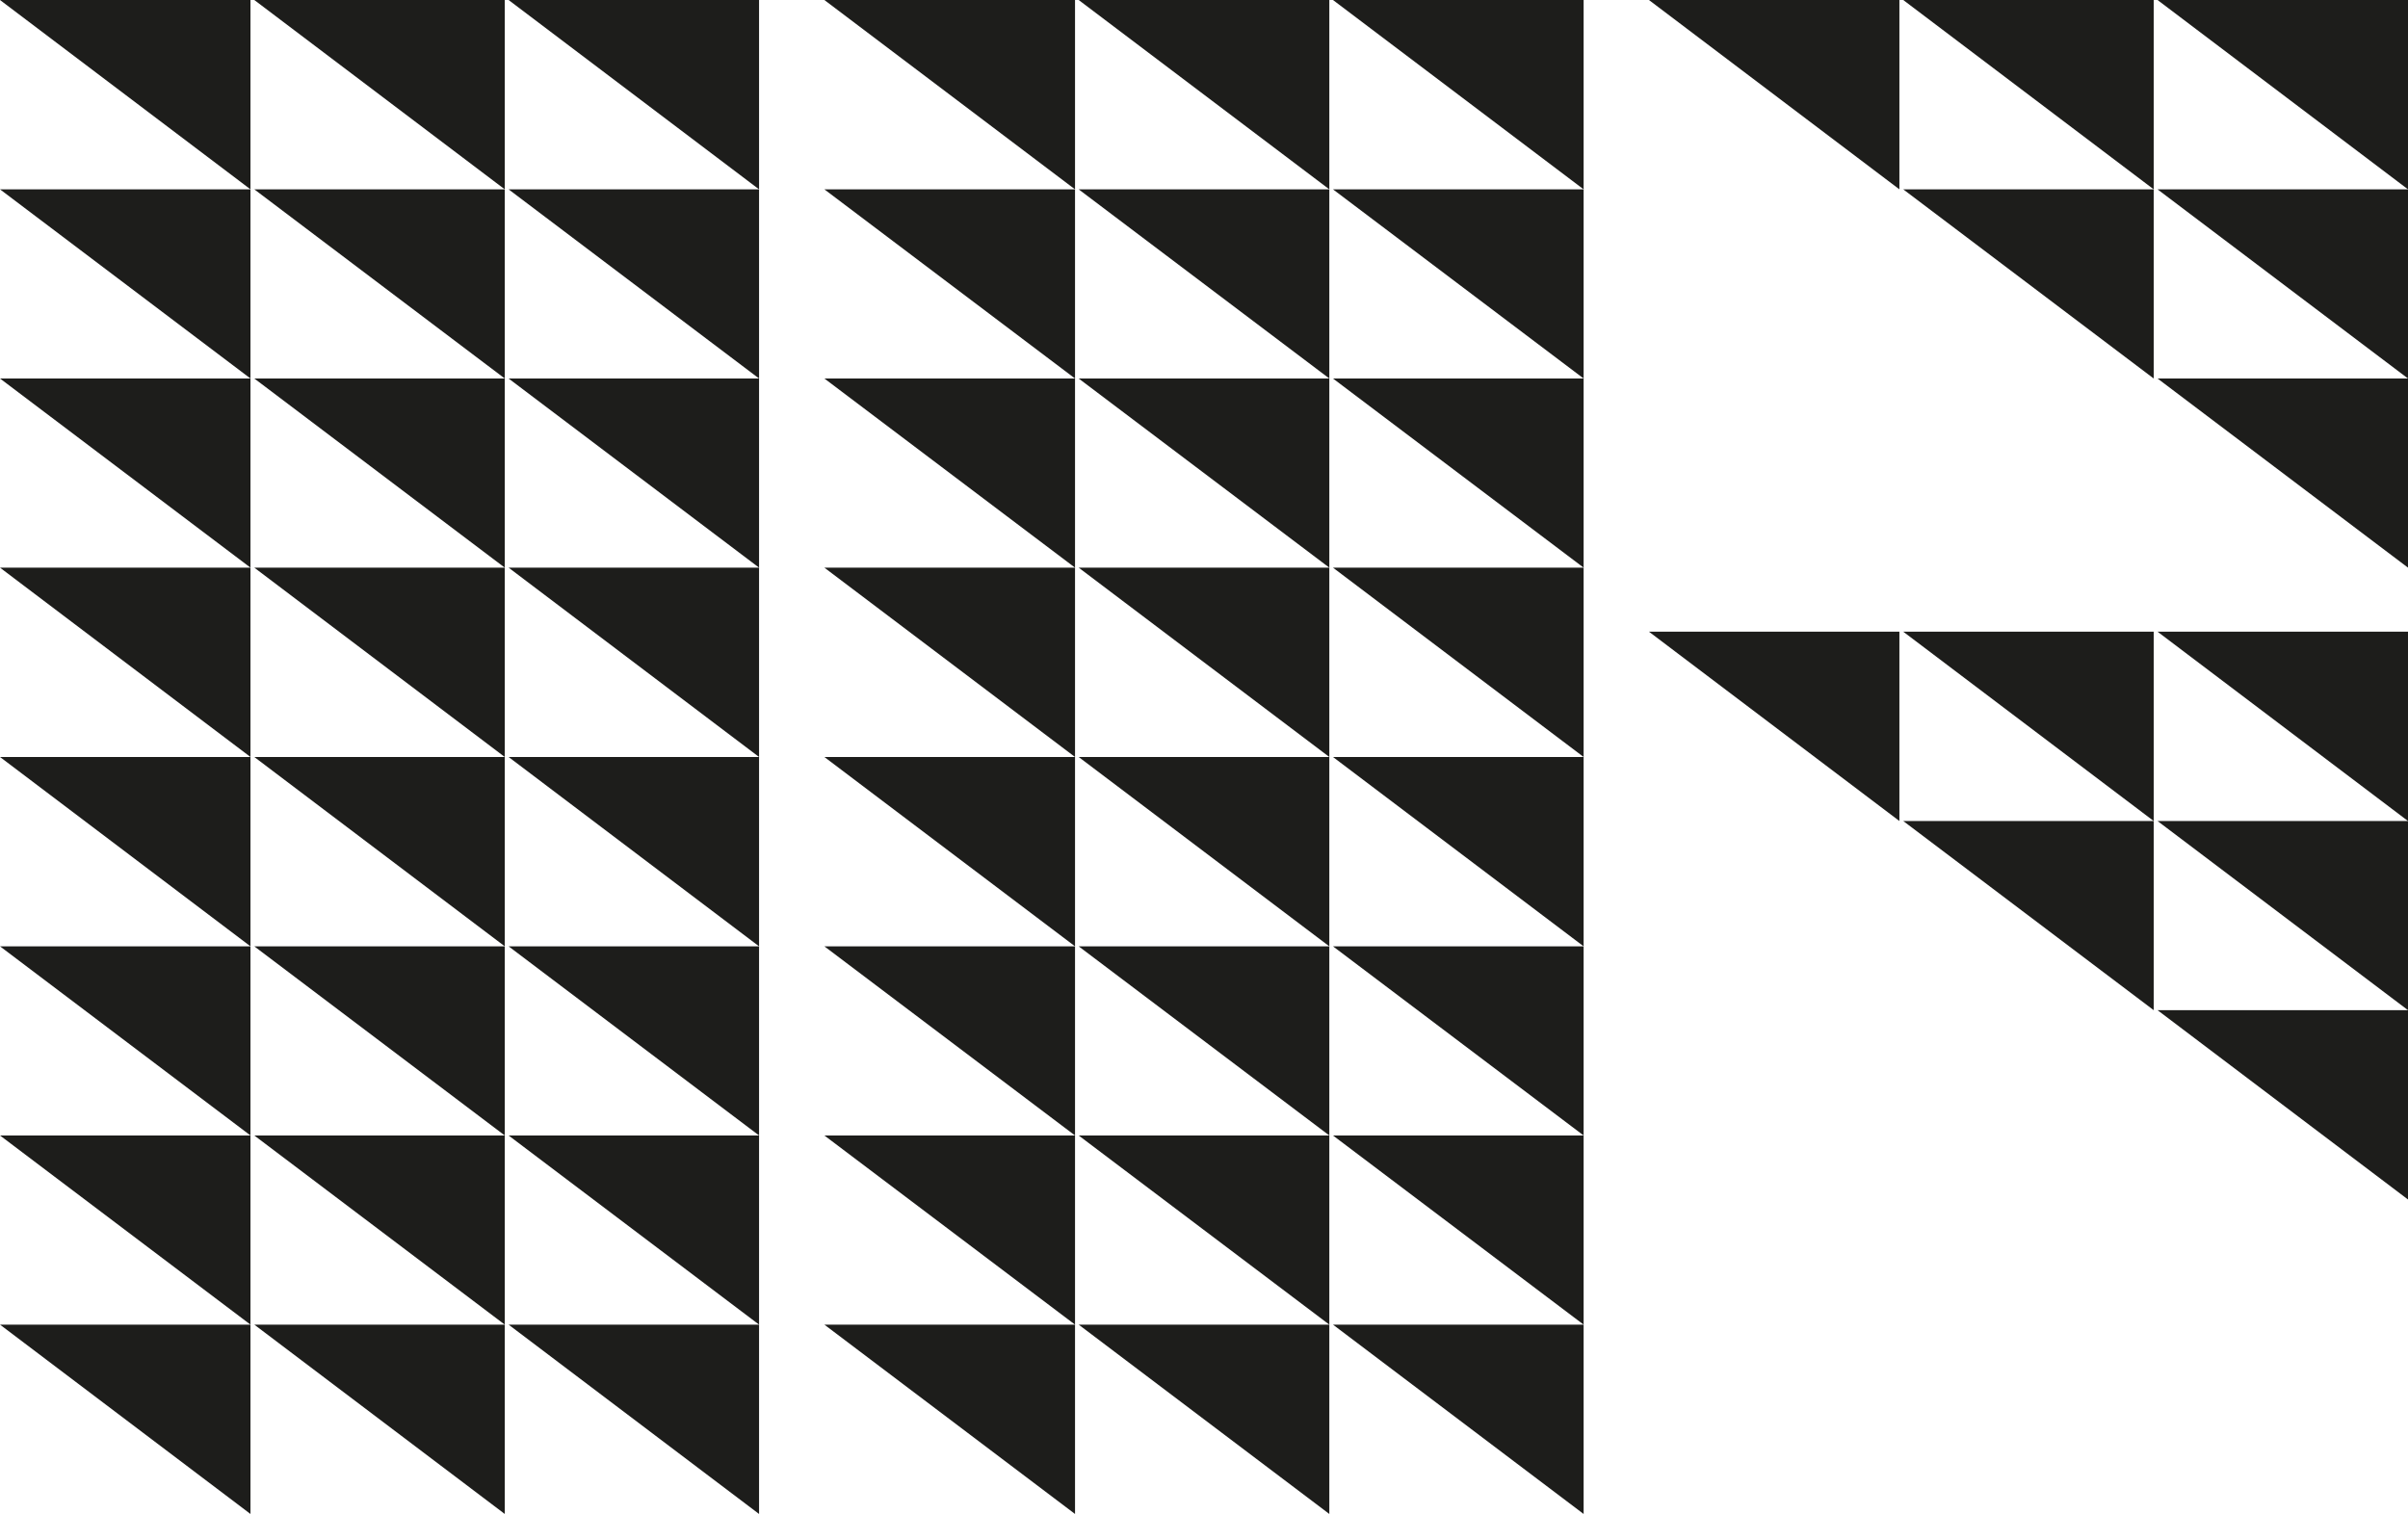
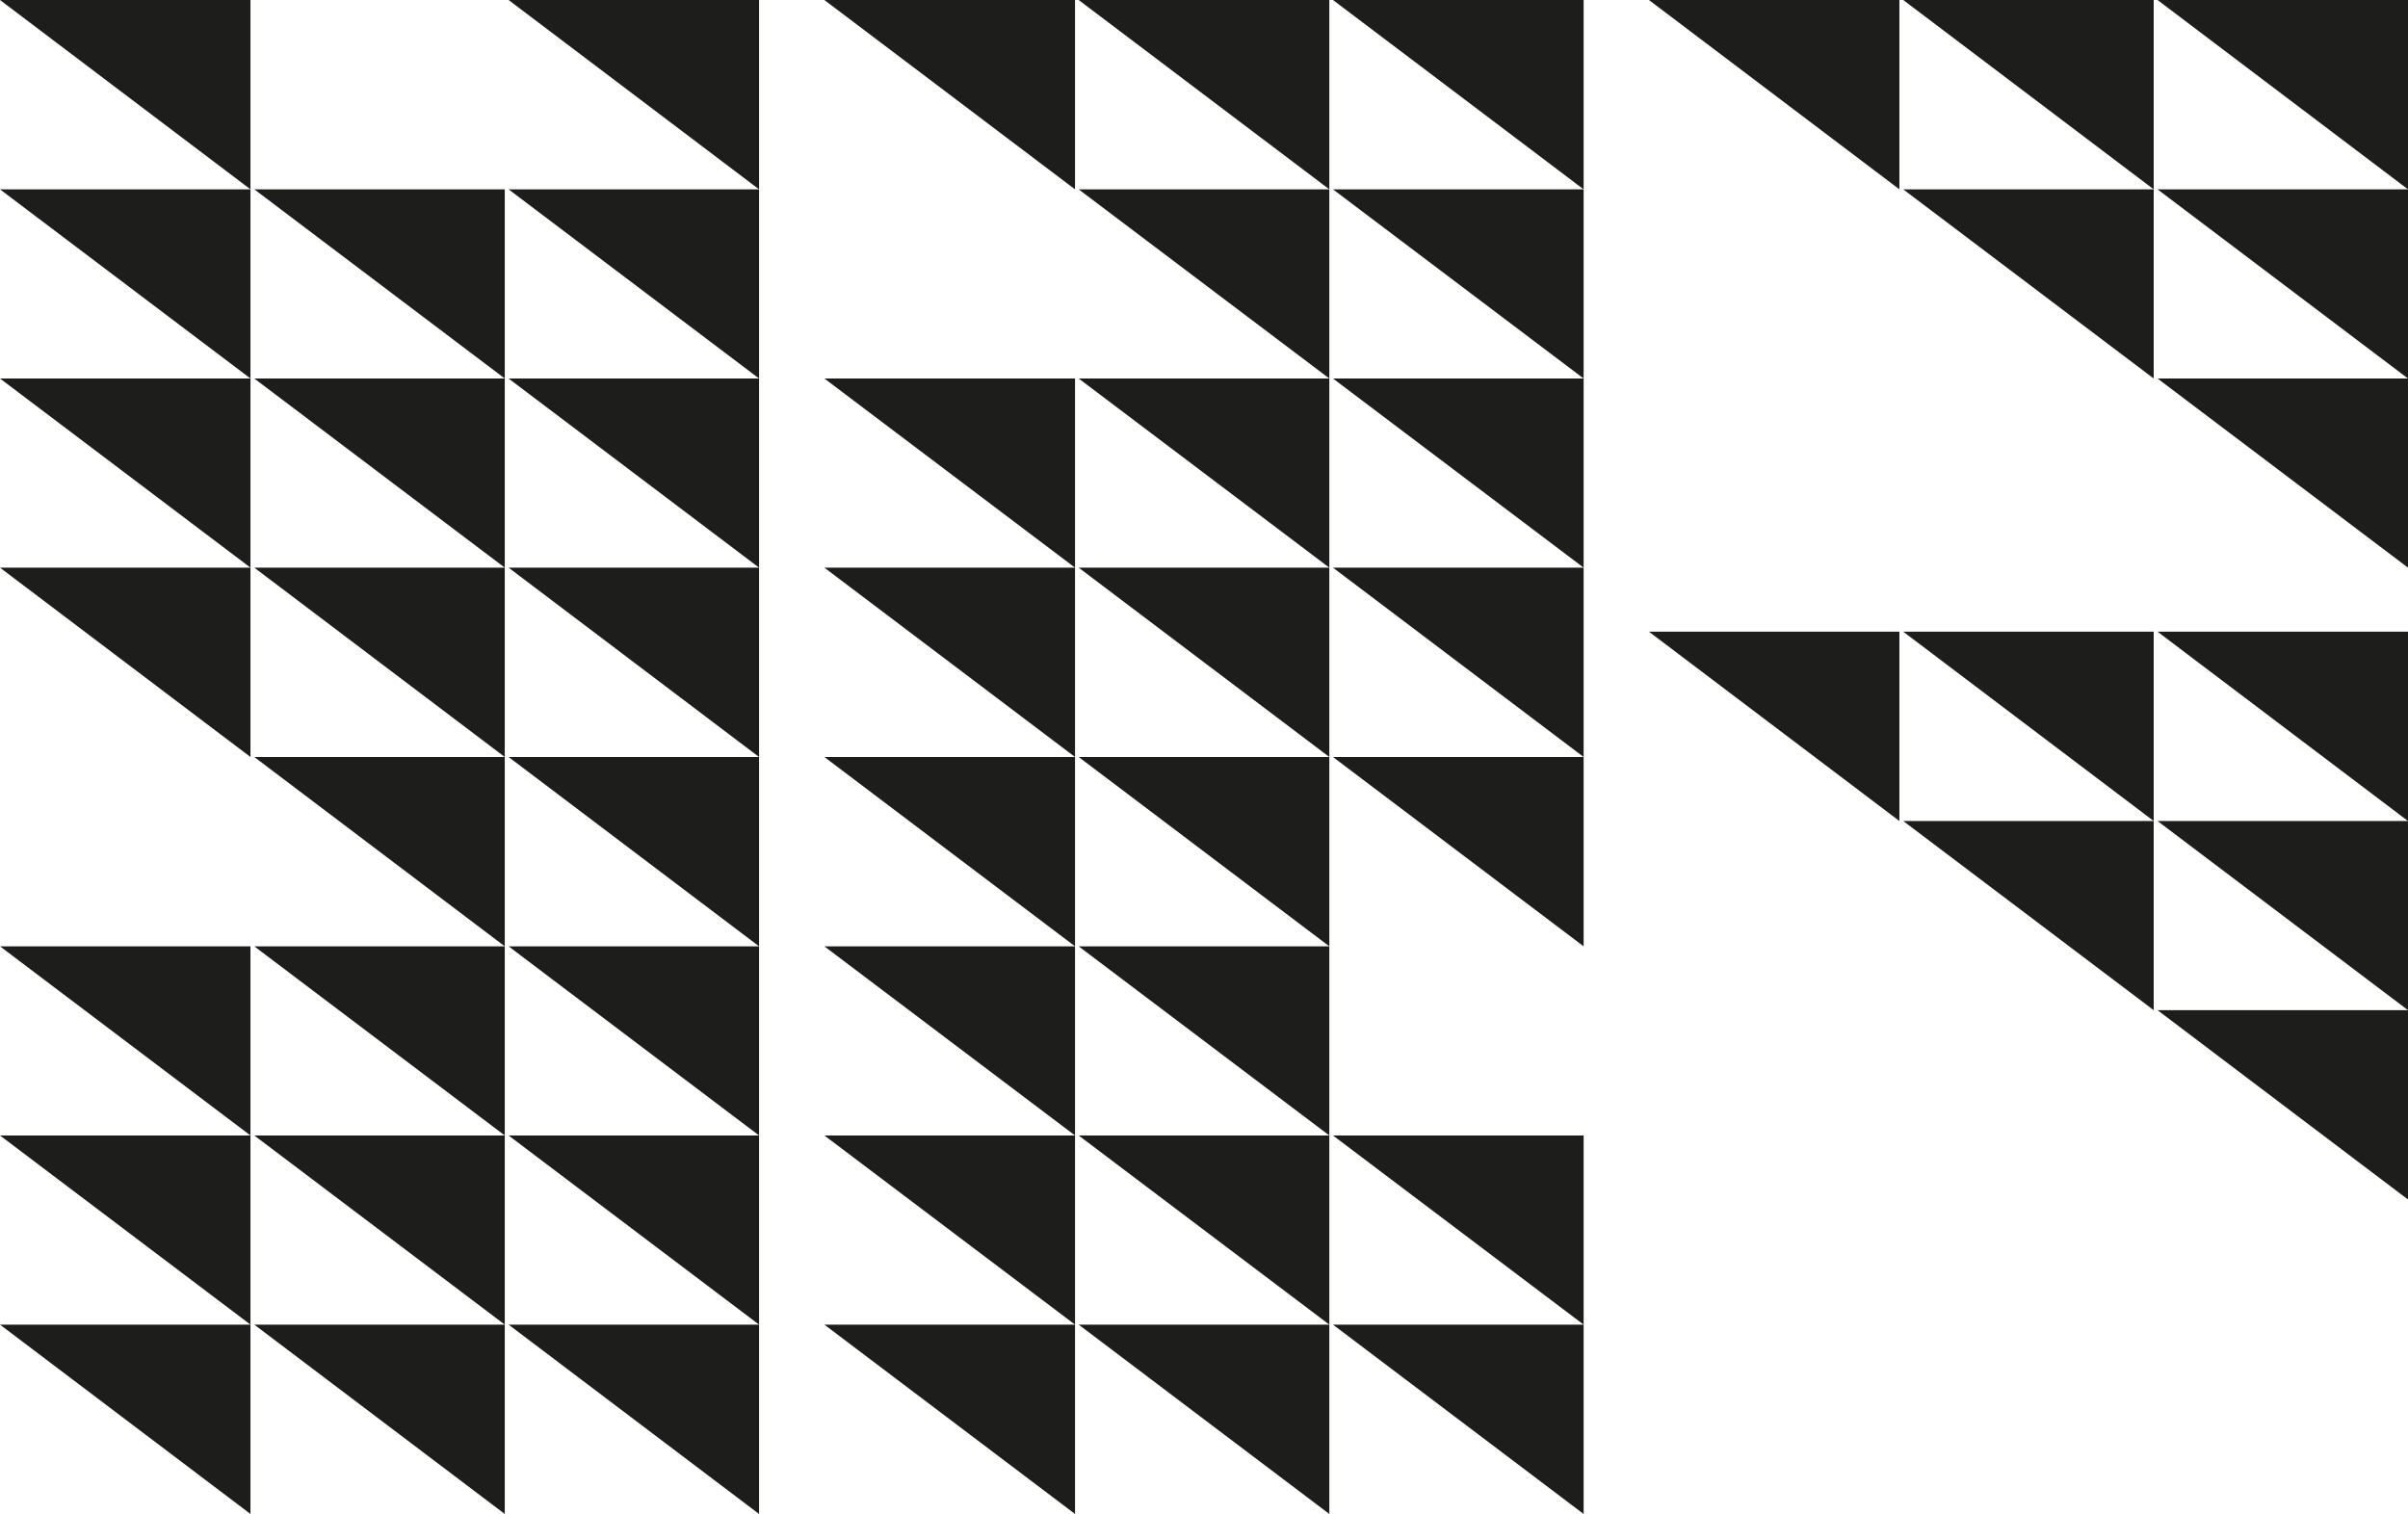
<svg xmlns="http://www.w3.org/2000/svg" id="Livello_1" viewBox="0 0 132 83">
  <defs>
    <style>.cls-1{fill:#1d1d1b;}</style>
  </defs>
  <polygon class="cls-1" points="41.61 0 27.88 0 41.61 10.38 41.61 0" />
-   <polygon class="cls-1" points="27.67 0 13.94 0 27.67 10.38 27.67 0" />
  <polygon class="cls-1" points="13.73 0 0 0 13.73 10.38 13.73 0" />
  <polygon class="cls-1" points="41.61 10.38 27.88 10.38 41.61 20.75 41.61 10.38" />
  <polygon class="cls-1" points="27.67 10.38 13.94 10.38 27.67 20.75 27.67 10.38" />
  <polygon class="cls-1" points="13.73 10.38 0 10.38 13.73 20.75 13.73 10.38" />
  <polygon class="cls-1" points="41.61 20.75 27.88 20.75 41.61 31.12 41.61 20.75" />
  <polygon class="cls-1" points="27.67 20.75 13.94 20.75 27.67 31.12 27.67 20.75" />
  <polygon class="cls-1" points="13.73 20.75 0 20.75 13.73 31.12 13.73 20.75" />
  <polygon class="cls-1" points="41.61 31.12 27.88 31.12 41.61 41.5 41.61 31.12" />
  <polygon class="cls-1" points="27.67 31.12 13.94 31.12 27.67 41.5 27.67 31.12" />
  <polygon class="cls-1" points="13.73 31.12 0 31.12 13.73 41.5 13.73 31.12" />
  <polygon class="cls-1" points="41.61 41.5 27.88 41.5 41.61 51.88 41.61 41.5" />
  <polygon class="cls-1" points="27.67 41.5 13.94 41.5 27.67 51.88 27.67 41.5" />
-   <polygon class="cls-1" points="13.73 41.5 0 41.5 13.73 51.88 13.73 41.5" />
  <polygon class="cls-1" points="41.61 51.88 27.88 51.88 41.61 62.25 41.61 51.88" />
  <polygon class="cls-1" points="27.67 51.88 13.94 51.88 27.67 62.25 27.67 51.88" />
  <polygon class="cls-1" points="13.73 51.88 0 51.88 13.73 62.25 13.73 51.88" />
  <polygon class="cls-1" points="41.61 62.25 27.88 62.25 41.61 72.62 41.61 62.25" />
  <polygon class="cls-1" points="27.67 62.25 13.94 62.25 27.67 72.62 27.67 62.25" />
  <polygon class="cls-1" points="13.73 62.25 0 62.25 13.73 72.62 13.73 62.25" />
  <polygon class="cls-1" points="41.61 72.62 27.88 72.62 41.61 83 41.61 72.62" />
  <polygon class="cls-1" points="27.67 72.62 13.94 72.62 27.67 83 27.67 72.62" />
  <polygon class="cls-1" points="13.73 72.62 0 72.62 13.73 83 13.73 72.62" />
  <polygon class="cls-1" points="86.81 0 73.07 0 86.81 10.38 86.81 0" />
  <polygon class="cls-1" points="72.87 0 59.13 0 72.87 10.38 72.87 0" />
  <polygon class="cls-1" points="58.93 0 45.19 0 58.93 10.38 58.93 0" />
  <polygon class="cls-1" points="86.81 10.38 73.07 10.38 86.81 20.75 86.81 10.38" />
  <polygon class="cls-1" points="72.87 10.38 59.13 10.38 72.87 20.75 72.87 10.38" />
-   <polygon class="cls-1" points="58.93 10.38 45.19 10.38 58.93 20.75 58.93 10.38" />
  <polygon class="cls-1" points="86.81 20.75 73.07 20.75 86.81 31.12 86.81 20.75" />
  <polygon class="cls-1" points="72.87 20.75 59.13 20.75 72.87 31.12 72.87 20.75" />
  <polygon class="cls-1" points="58.93 20.75 45.19 20.75 58.93 31.12 58.93 20.75" />
  <polygon class="cls-1" points="86.81 31.12 73.07 31.12 86.81 41.5 86.81 31.12" />
  <polygon class="cls-1" points="72.87 31.12 59.13 31.12 72.87 41.5 72.87 31.12" />
  <polygon class="cls-1" points="58.93 31.12 45.19 31.12 58.93 41.5 58.93 31.12" />
  <polygon class="cls-1" points="86.81 41.5 73.07 41.5 86.81 51.88 86.81 41.5" />
  <polygon class="cls-1" points="72.87 41.5 59.13 41.5 72.87 51.88 72.87 41.5" />
  <polygon class="cls-1" points="58.93 41.5 45.19 41.5 58.93 51.88 58.93 41.5" />
-   <polygon class="cls-1" points="86.81 51.88 73.07 51.88 86.81 62.25 86.81 51.88" />
  <polygon class="cls-1" points="72.87 51.88 59.13 51.88 72.87 62.25 72.87 51.88" />
  <polygon class="cls-1" points="58.93 51.88 45.19 51.88 58.93 62.25 58.93 51.88" />
  <polygon class="cls-1" points="86.81 62.25 73.07 62.25 86.81 72.62 86.81 62.25" />
  <polygon class="cls-1" points="72.87 62.25 59.13 62.25 72.87 72.62 72.87 62.25" />
  <polygon class="cls-1" points="58.93 62.25 45.19 62.25 58.93 72.62 58.93 62.25" />
  <polygon class="cls-1" points="86.81 72.62 73.07 72.62 86.81 83 86.81 72.62" />
  <polygon class="cls-1" points="72.87 72.62 59.13 72.62 72.87 83 72.87 72.62" />
  <polygon class="cls-1" points="58.93 72.62 45.19 72.62 58.93 83 58.93 72.62" />
  <polygon class="cls-1" points="132 0 118.27 0 132 10.38 132 0" />
  <polygon class="cls-1" points="118.06 0 104.33 0 118.06 10.38 118.06 0" />
  <polygon class="cls-1" points="104.12 0 90.39 0 104.12 10.38 104.12 0" />
  <polygon class="cls-1" points="132 10.38 118.27 10.38 132 20.75 132 10.38" />
  <polygon class="cls-1" points="118.06 10.38 104.33 10.38 118.06 20.75 118.06 10.38" />
  <polygon class="cls-1" points="132 20.75 118.27 20.75 132 31.12 132 20.75" />
  <polygon class="cls-1" points="132 34.63 118.27 34.63 132 45.01 132 34.63" />
  <polygon class="cls-1" points="118.06 34.63 104.33 34.63 118.06 45.01 118.06 34.63" />
  <polygon class="cls-1" points="104.12 34.63 90.39 34.63 104.12 45.01 104.12 34.63" />
  <polygon class="cls-1" points="132 45.01 118.27 45.01 132 55.38 132 45.01" />
  <polygon class="cls-1" points="118.06 45.01 104.33 45.01 118.06 55.38 118.06 45.01" />
  <polygon class="cls-1" points="132 55.38 118.27 55.38 132 65.76 132 55.38" />
</svg>